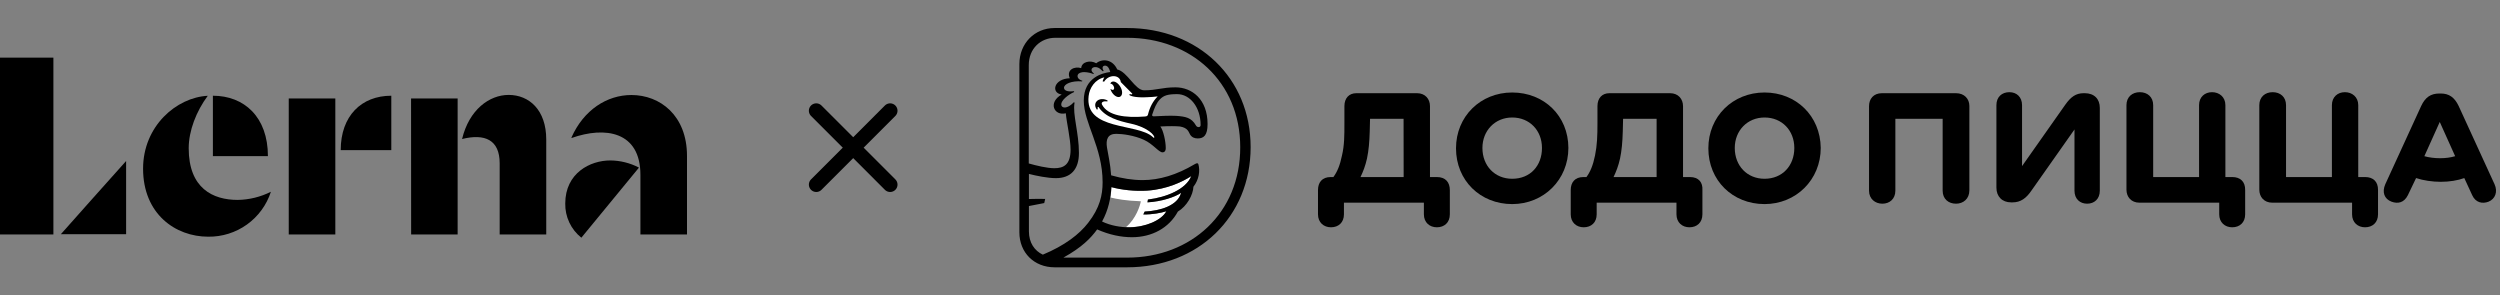
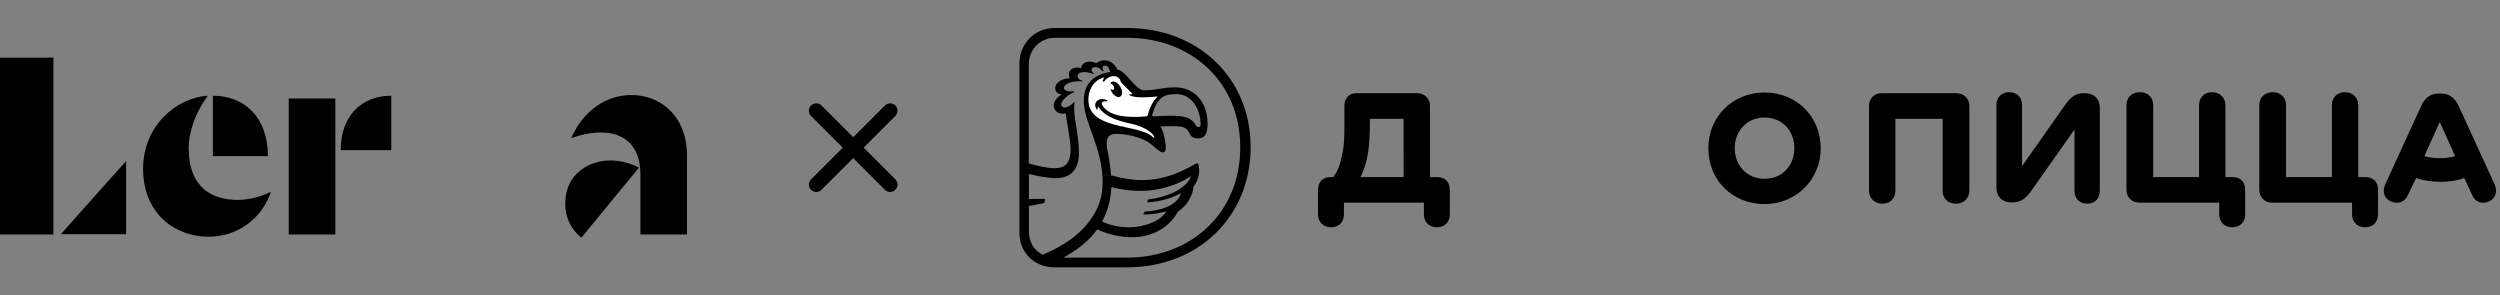
<svg xmlns="http://www.w3.org/2000/svg" width="364" height="43" viewBox="0 0 364 43" fill="none">
  <rect x="0" y="0" width="364" height="43" fill="#808080" stroke="none" />
  <g clip-path="url(#clip0_19840_305)">
    <path d="M30.997 22.734H39.009C39.009 17.038 35.558 13.937 30.997 13.937V22.734ZM39.445 27.919C37.946 28.674 36.294 29.081 34.614 29.107C31.005 29.107 27.475 27.435 27.475 21.581C27.475 19.046 28.574 16.202 30.252 13.945C25.691 14.182 20.832 18.357 20.832 24.56C20.832 31.135 25.52 34.462 30.319 34.462C32.341 34.488 34.317 33.866 35.96 32.689C37.602 31.511 38.823 29.84 39.445 27.919V27.919Z" fill="black" />
    <path d="M49.608 21.858H56.974V13.937C52.611 13.937 49.608 16.884 49.608 21.858ZM42.041 34.137H48.823V14.333H42.041V34.137Z" fill="black" />
-     <path d="M67.278 20.24C70.598 19.416 72.752 20.355 72.752 23.773V34.139H79.534V20.316C79.534 15.998 77.035 13.82 74.061 13.82C71.245 13.82 68.31 15.963 67.278 20.24ZM59.862 34.139H66.632V14.335H59.85L59.862 34.139Z" fill="black" />
    <path d="M93.245 34.137H100.027V22.706C100.027 16.804 96.1 13.834 91.936 13.834C88.367 13.834 84.975 16.008 83.191 20.048L83.238 20.088C88.085 18.373 93.245 19.105 93.245 25.451V34.137Z" fill="black" />
    <path d="M7.774 8.392H0V34.137H7.774V8.392Z" fill="black" />
    <path d="M13.325 29.079C11.584 31.059 9.72 33.139 8.863 34.097H18.362V23.443C17.692 24.176 15.265 26.893 13.325 29.079Z" fill="black" />
    <path d="M82.301 29.627C82.282 30.581 82.484 31.527 82.89 32.392C83.297 33.256 83.897 34.015 84.645 34.609L93.033 24.402C91.739 23.727 90.302 23.369 88.841 23.361C85.95 23.361 82.301 25.183 82.301 29.627Z" fill="black" />
  </g>
  <path d="M118.846 16.122L129.602 26.878" stroke="black" stroke-width="2.151" stroke-linecap="round" />
  <path d="M129.602 16.122L118.847 26.878" stroke="black" stroke-width="2.151" stroke-linecap="round" />
-   <path d="M173.455 25.642C172.204 26.45 169.973 27.553 167.015 27.758C165.331 27.872 163.294 27.656 161.826 27.246C161.804 27.735 161.758 28.247 161.667 28.748C162.498 28.964 163.977 29.237 166.105 29.305C166.014 29.874 165.433 31.82 163.943 33.072C166.651 33.185 169.109 32.127 169.837 30.75C169.074 30.989 167.811 31.24 166.48 31.217C166.548 31.081 166.617 30.944 166.685 30.796C168.961 30.694 171.475 29.931 171.987 28.065C171.1 28.68 169.154 29.34 167.095 29.453C167.117 29.328 167.14 29.192 167.163 29.044C169.882 28.725 172.704 27.542 173.455 25.642Z" fill="white" />
  <path d="M164.113 4.08H153.543C150.63 4.08 148.422 6.333 148.422 9.325V33.834C148.422 36.781 150.573 38.92 153.543 38.92H164.113C174.468 38.92 182.092 31.558 182.092 21.42C182.092 11.373 174.479 4.08 164.113 4.08ZM149.81 33.686V30C150.925 29.772 152.041 29.567 152.041 29.567L152.177 28.964C151.676 28.941 150.664 28.953 149.81 28.976V25.323C150.891 25.596 152.53 25.938 153.747 25.938C155.898 25.938 157.093 24.674 157.093 22.274C157.093 19.327 156.148 16.642 156.455 14.969L156.376 14.867C155.306 15.982 154.601 15.686 154.532 15.333C154.385 14.616 155.636 13.729 156.353 13.421C156.364 13.376 156.387 13.33 156.41 13.274C155.739 13.376 154.953 13.296 154.919 12.807C154.885 12.238 156.034 11.726 157.525 11.851C157.548 11.829 157.582 11.806 157.616 11.783C157.525 11.749 157.423 11.703 157.297 11.635C156.911 11.442 156.82 11.1 156.945 10.861C157.081 10.6 157.502 10.497 157.844 10.497C158.378 10.509 158.845 10.634 159.175 10.77C159.209 10.759 159.255 10.736 159.289 10.725C159.164 10.622 159.061 10.52 158.993 10.418C158.902 10.258 158.879 10.042 159.061 9.894C159.266 9.724 159.801 9.667 160.279 10.11C160.381 10.201 160.461 10.292 160.54 10.372C160.597 10.361 160.643 10.349 160.7 10.338C160.62 10.213 160.563 10.088 160.54 9.974C160.518 9.815 160.563 9.632 160.757 9.576C160.961 9.507 161.223 9.61 161.36 9.815C161.508 10.031 161.599 10.292 161.655 10.486C160.597 10.611 157.798 11.248 157.798 14.639C157.798 17.95 160.54 21.42 160.54 26.541C160.54 28.407 160.131 30.273 158.435 32.446C157.138 34.118 155.033 35.746 151.836 37.077C150.63 36.519 149.81 35.336 149.81 33.686ZM171.965 28.077C171.464 29.943 168.949 30.694 166.662 30.807C166.594 30.955 166.526 31.092 166.457 31.228C167.789 31.251 169.052 31.001 169.814 30.762C169.131 32.059 166.776 33.094 164.386 33.094C163.203 33.094 161.735 32.867 160.461 32.252C161.382 30.569 161.735 28.839 161.815 27.246C163.283 27.656 165.319 27.872 167.003 27.758C169.973 27.553 172.192 26.45 173.444 25.642C172.693 27.542 169.871 28.725 167.129 29.055C167.106 29.192 167.094 29.328 167.06 29.465C169.131 29.351 171.088 28.691 171.965 28.077ZM164.125 37.509H154.828C157.502 36.03 158.822 34.676 159.744 33.402C161.53 34.198 163.26 34.539 164.807 34.539C167.72 34.539 170.201 33.197 171.498 30.807C172.829 30.011 173.717 28.361 173.762 27.189C174.593 26.142 174.741 24.834 174.491 23.935C174.434 23.719 174.263 23.719 173.956 23.901C171.327 25.471 168.79 26.222 166.366 26.222C164.898 26.222 163.385 25.983 161.781 25.528C161.667 23.81 161.314 22.365 161.178 21.489C160.996 20.339 161.257 19.486 162.52 19.486C163.453 19.486 165.171 19.725 166.537 20.351C167.902 20.965 168.71 22.183 169.268 22.183C169.495 22.183 169.734 22.035 169.734 21.557C169.734 20.567 169.382 18.985 168.949 18.416C170.224 18.348 171.236 18.36 171.805 18.416C172.989 18.621 173.045 19.213 173.284 19.6C173.523 19.987 173.91 20.157 174.388 20.157C175.264 20.157 175.822 19.702 175.822 18.064C175.822 14.457 173.546 12.716 171.157 12.716C169.2 12.716 168.437 13.148 166.582 13.148C165.262 13.148 164.17 10.463 162.668 10.11C162.008 8.643 160.518 8.472 159.607 9.211C158.777 8.711 157.48 8.984 157.423 9.917C156.467 9.621 155.227 10.133 155.761 11.396C153.429 11.464 152.985 13.524 154.578 13.763C152.541 14.923 153.474 16.915 155.181 16.494C155.306 17.916 155.875 20.203 155.875 21.785C155.875 23.98 154.874 24.492 153.52 24.492C152.45 24.492 150.857 24.106 149.788 23.798V9.485C149.788 7.05 151.54 5.502 153.645 5.502H164.102C173.421 5.502 180.578 11.908 180.578 21.432C180.601 30.989 173.444 37.509 164.125 37.509ZM167.754 16.71C168.073 15.743 168.357 15.026 168.881 14.468C169.438 13.888 170.042 13.706 171.396 13.706C173.25 13.706 174.809 15.583 174.809 18.212C174.809 18.599 174.286 18.599 174.115 18.246C173.478 17.131 172.624 16.971 171.27 16.869C170.269 16.812 169.074 16.892 167.982 16.937C167.777 16.937 167.72 16.801 167.754 16.71Z" fill="black" />
  <path d="M161.929 11.897C162.327 11.76 162.884 12.147 163.192 12.761C163.499 13.364 163.419 13.968 163.032 14.104C162.645 14.241 162.077 13.854 161.781 13.239C161.735 13.16 161.712 13.08 161.678 12.989L161.747 12.966C161.872 13.091 162.02 13.114 162.122 13.057C162.259 12.966 162.247 12.727 162.133 12.523C162.054 12.352 161.86 12.17 161.701 12.193L161.678 12.158C161.712 12.033 161.803 11.942 161.929 11.897ZM164.671 18.007C162.907 17.62 160.984 17.108 159.96 15.606C159.937 15.583 159.903 15.56 159.869 15.572C159.835 15.583 159.812 15.606 159.812 15.64C159.812 15.72 159.824 15.811 159.835 15.902L159.698 15.959C159.425 15.583 159.368 15.117 159.642 14.787C160.028 14.309 160.814 14.354 161.28 14.65L161.223 14.775C160.973 14.73 160.734 14.73 160.552 14.844C160.393 14.935 160.37 15.083 160.472 15.265C161.326 16.846 163.806 17.188 166.742 16.96C167.049 16.937 167.117 16.801 167.151 16.653C167.402 15.629 167.868 14.719 168.562 14.036C168.028 14.116 167.527 14.127 167.095 14.15C165.57 14.241 164.705 14.047 164.432 13.831L164.477 13.694C164.637 13.751 164.807 13.763 164.842 13.717C164.887 13.649 164.853 13.615 164.773 13.547C164.489 13.274 163.192 11.942 163.192 11.954C163.055 10.827 161.417 10.793 160.757 11.897L160.54 11.84C160.609 11.601 160.7 11.396 160.791 11.26C159.425 11.567 158.64 12.796 158.504 13.979C157.901 19.076 165.627 17.893 167.834 19.941C167.88 19.975 167.982 20.123 168.062 20.032C168.153 19.748 167.186 18.564 164.671 18.007Z" fill="white" />
  <path d="M363.205 26.825L357.971 15.413C357.368 14.161 356.571 13.615 355.377 13.615H355.172C353.92 13.615 353.124 14.161 352.532 15.413L347.298 26.825C346.797 27.974 347.15 28.964 348.197 29.362C349.141 29.715 350.04 29.51 350.586 28.418L351.781 25.926C352.828 26.279 354.17 26.472 355.365 26.472C356.662 26.472 357.857 26.267 358.802 25.926L359.951 28.418C360.451 29.51 361.441 29.715 362.34 29.362C363.307 28.964 363.706 27.917 363.205 26.825ZM355.286 23.036C354.489 23.036 353.636 22.934 352.987 22.74L355.229 17.757L357.47 22.74C356.833 22.934 356.082 23.036 355.286 23.036Z" fill="black" />
  <path d="M344.362 25.778H343.361V15.31C343.361 14.116 342.462 13.421 341.415 13.421C340.368 13.421 339.526 14.116 339.526 15.31V25.778H332.847V15.31C332.847 14.116 332.005 13.421 330.901 13.421C329.798 13.421 328.956 14.116 328.956 15.31V27.622C328.956 28.668 329.65 29.51 330.844 29.51H342.462V31.206C342.462 32.4 343.304 33.094 344.351 33.094C345.443 33.094 346.24 32.4 346.24 31.206V27.678C346.262 26.427 345.511 25.778 344.362 25.778Z" fill="black" />
  <path d="M325.018 25.778H324.017V15.31C324.017 14.116 323.118 13.421 322.071 13.421C321.025 13.421 320.183 14.116 320.183 15.31V25.778H313.503V15.31C313.503 14.116 312.661 13.421 311.558 13.421C310.454 13.421 309.612 14.116 309.612 15.31V27.622C309.612 28.668 310.306 29.51 311.501 29.51H323.118V31.206C323.118 32.4 323.96 33.094 325.007 33.094C326.099 33.094 326.896 32.4 326.896 31.206V27.678C326.919 26.427 326.168 25.778 325.018 25.778Z" fill="black" />
  <path d="M303.536 13.569H303.388C302.238 13.569 301.499 14.116 300.691 15.265L294.41 24.185V15.31C294.41 14.116 293.613 13.421 292.567 13.421C291.474 13.421 290.678 14.116 290.678 15.31V27.326C290.678 28.623 291.52 29.465 292.817 29.465H293.022C294.216 29.465 295.013 28.862 295.764 27.769L302.045 18.849V27.769C302.045 28.964 302.841 29.658 303.888 29.658C304.935 29.658 305.732 28.964 305.732 27.769V15.709C305.732 14.411 304.924 13.569 303.536 13.569Z" fill="black" />
  <path d="M284.784 13.569H274.02C272.768 13.569 272.131 14.411 272.131 15.458V27.769C272.131 28.964 273.03 29.658 274.077 29.658C275.123 29.658 275.965 28.964 275.965 27.769V17.301H282.85V27.769C282.85 28.964 283.692 29.658 284.795 29.658C285.842 29.658 286.741 28.964 286.741 27.712V15.413C286.73 14.411 286.036 13.569 284.784 13.569Z" fill="black" />
  <path d="M256.918 13.467C252.286 13.467 248.736 16.96 248.736 21.591C248.736 26.279 252.275 29.715 256.918 29.715C261.503 29.715 265.099 26.177 265.099 21.534C265.042 16.858 261.503 13.467 256.918 13.467ZM256.918 26.029C254.38 26.029 252.582 24.14 252.582 21.546C252.582 19.008 254.426 17.108 256.918 17.108C259.455 17.108 261.253 18.997 261.253 21.546C261.253 24.128 259.512 26.029 256.918 26.029Z" fill="black" />
-   <path d="M246.051 25.778H245.049V15.458C245.049 14.411 244.355 13.569 243.16 13.569H234.331C233.284 13.569 232.59 14.263 232.59 15.458V17.95C232.59 19.748 232.544 21.136 232.237 22.638C231.941 24.083 231.543 25.027 230.985 25.778H230.542C229.29 25.778 228.698 26.575 228.698 27.667V31.206C228.698 32.4 229.54 33.094 230.587 33.094C231.679 33.094 232.476 32.4 232.476 31.206V29.51H244.094V31.206C244.094 32.4 244.936 33.094 245.982 33.094C247.075 33.094 247.871 32.4 247.871 31.206V27.678C247.94 26.575 247.348 25.778 246.051 25.778ZM241.215 25.778H234.934C235.332 24.936 235.628 24.185 235.878 23.082C236.128 21.887 236.231 20.692 236.276 19.145L236.322 17.301H241.203V25.778H241.215Z" fill="black" />
-   <path d="M220.176 13.467C215.545 13.467 211.995 16.96 211.995 21.591C211.995 26.279 215.533 29.715 220.176 29.715C224.761 29.715 228.357 26.177 228.357 21.534C228.346 16.858 224.807 13.467 220.176 13.467ZM220.176 26.029C217.638 26.029 215.841 24.14 215.841 21.546C215.841 19.008 217.684 17.108 220.176 17.108C222.713 17.108 224.511 18.997 224.511 21.546C224.511 24.128 222.816 26.029 220.176 26.029Z" fill="black" />
  <path d="M209.207 25.778H208.205V15.458C208.205 14.411 207.511 13.569 206.317 13.569H197.487C196.44 13.569 195.746 14.263 195.746 15.458V17.95C195.746 19.748 195.746 21.136 195.393 22.638C195.097 24.083 194.699 25.027 194.141 25.778H193.743C192.492 25.778 191.9 26.575 191.9 27.667V31.206C191.9 32.4 192.742 33.094 193.789 33.094C194.881 33.094 195.678 32.4 195.678 31.206V29.51H207.318V31.206C207.318 32.4 208.16 33.094 209.207 33.094C210.299 33.094 211.096 32.4 211.096 31.206V27.678C211.096 26.575 210.504 25.778 209.207 25.778ZM204.371 25.778H198.09C198.488 24.936 198.784 24.185 199.034 23.082C199.285 21.887 199.387 20.692 199.433 19.145L199.478 17.301H204.36L204.371 25.778Z" fill="black" />
  <defs>
    <clipPath id="clip0_19840_305">
      <rect width="100.026" height="41.947" fill="white" transform="translate(0 0.527)" />
    </clipPath>
  </defs>
</svg>